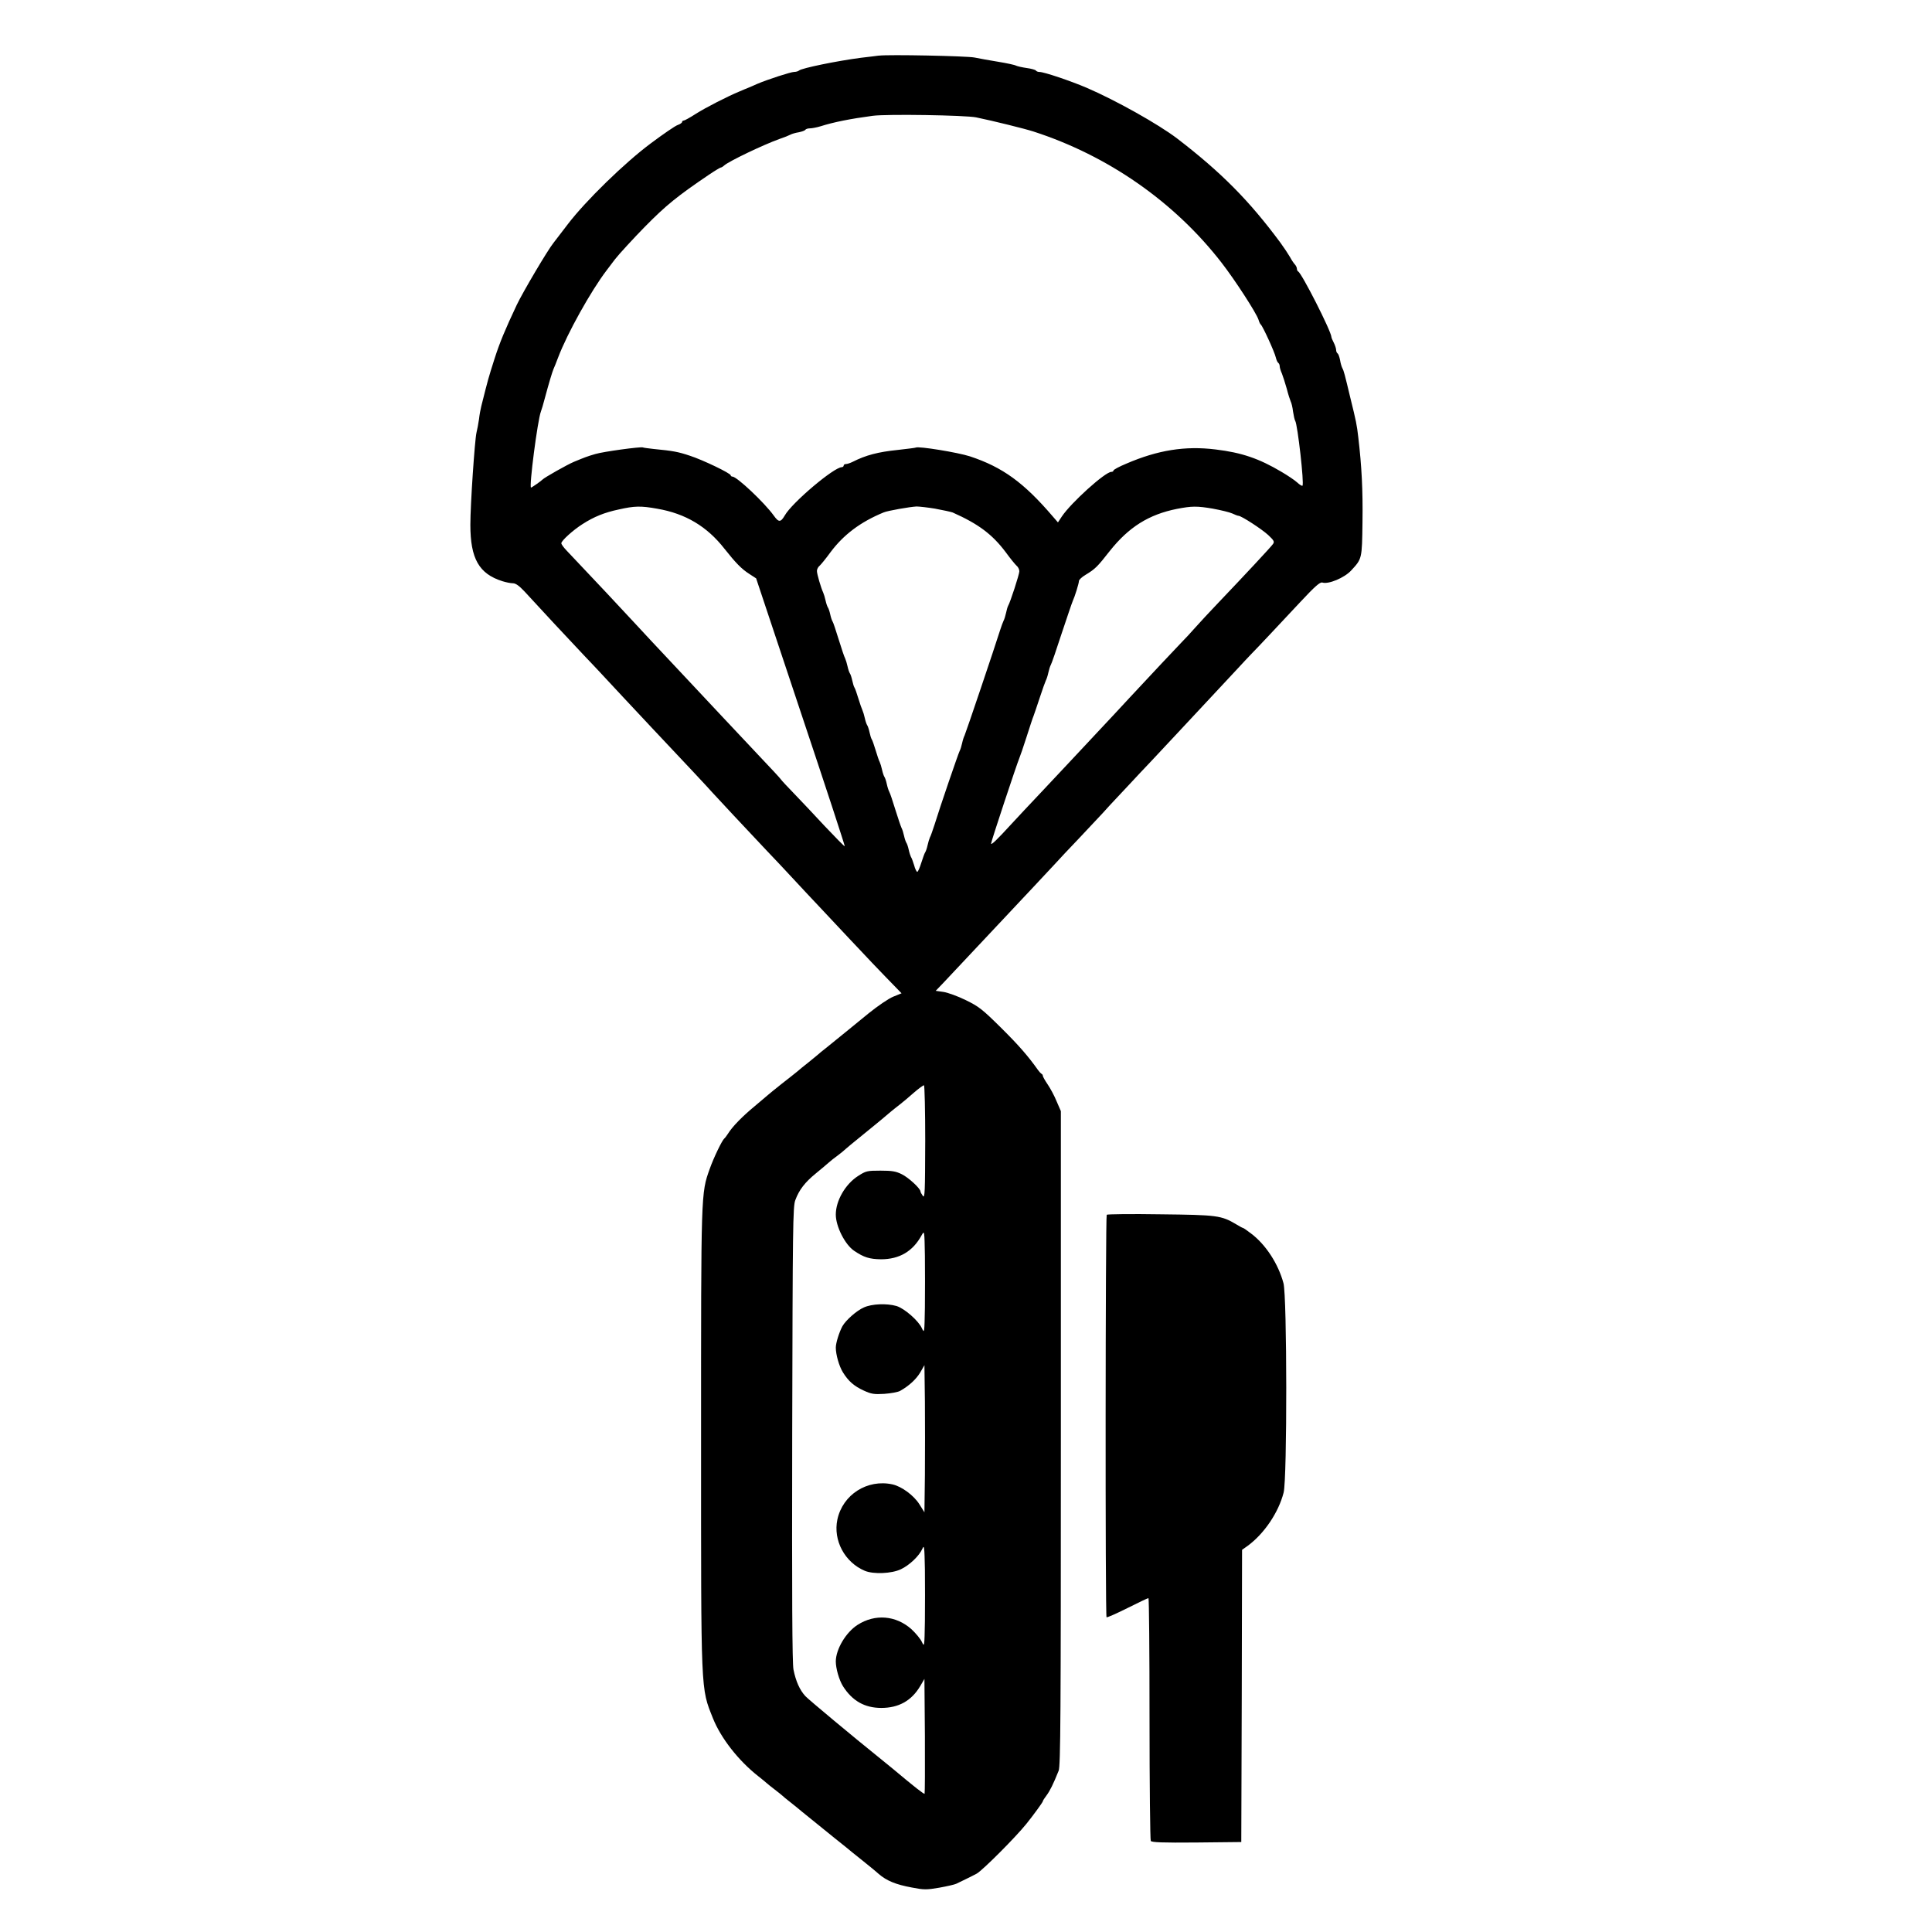
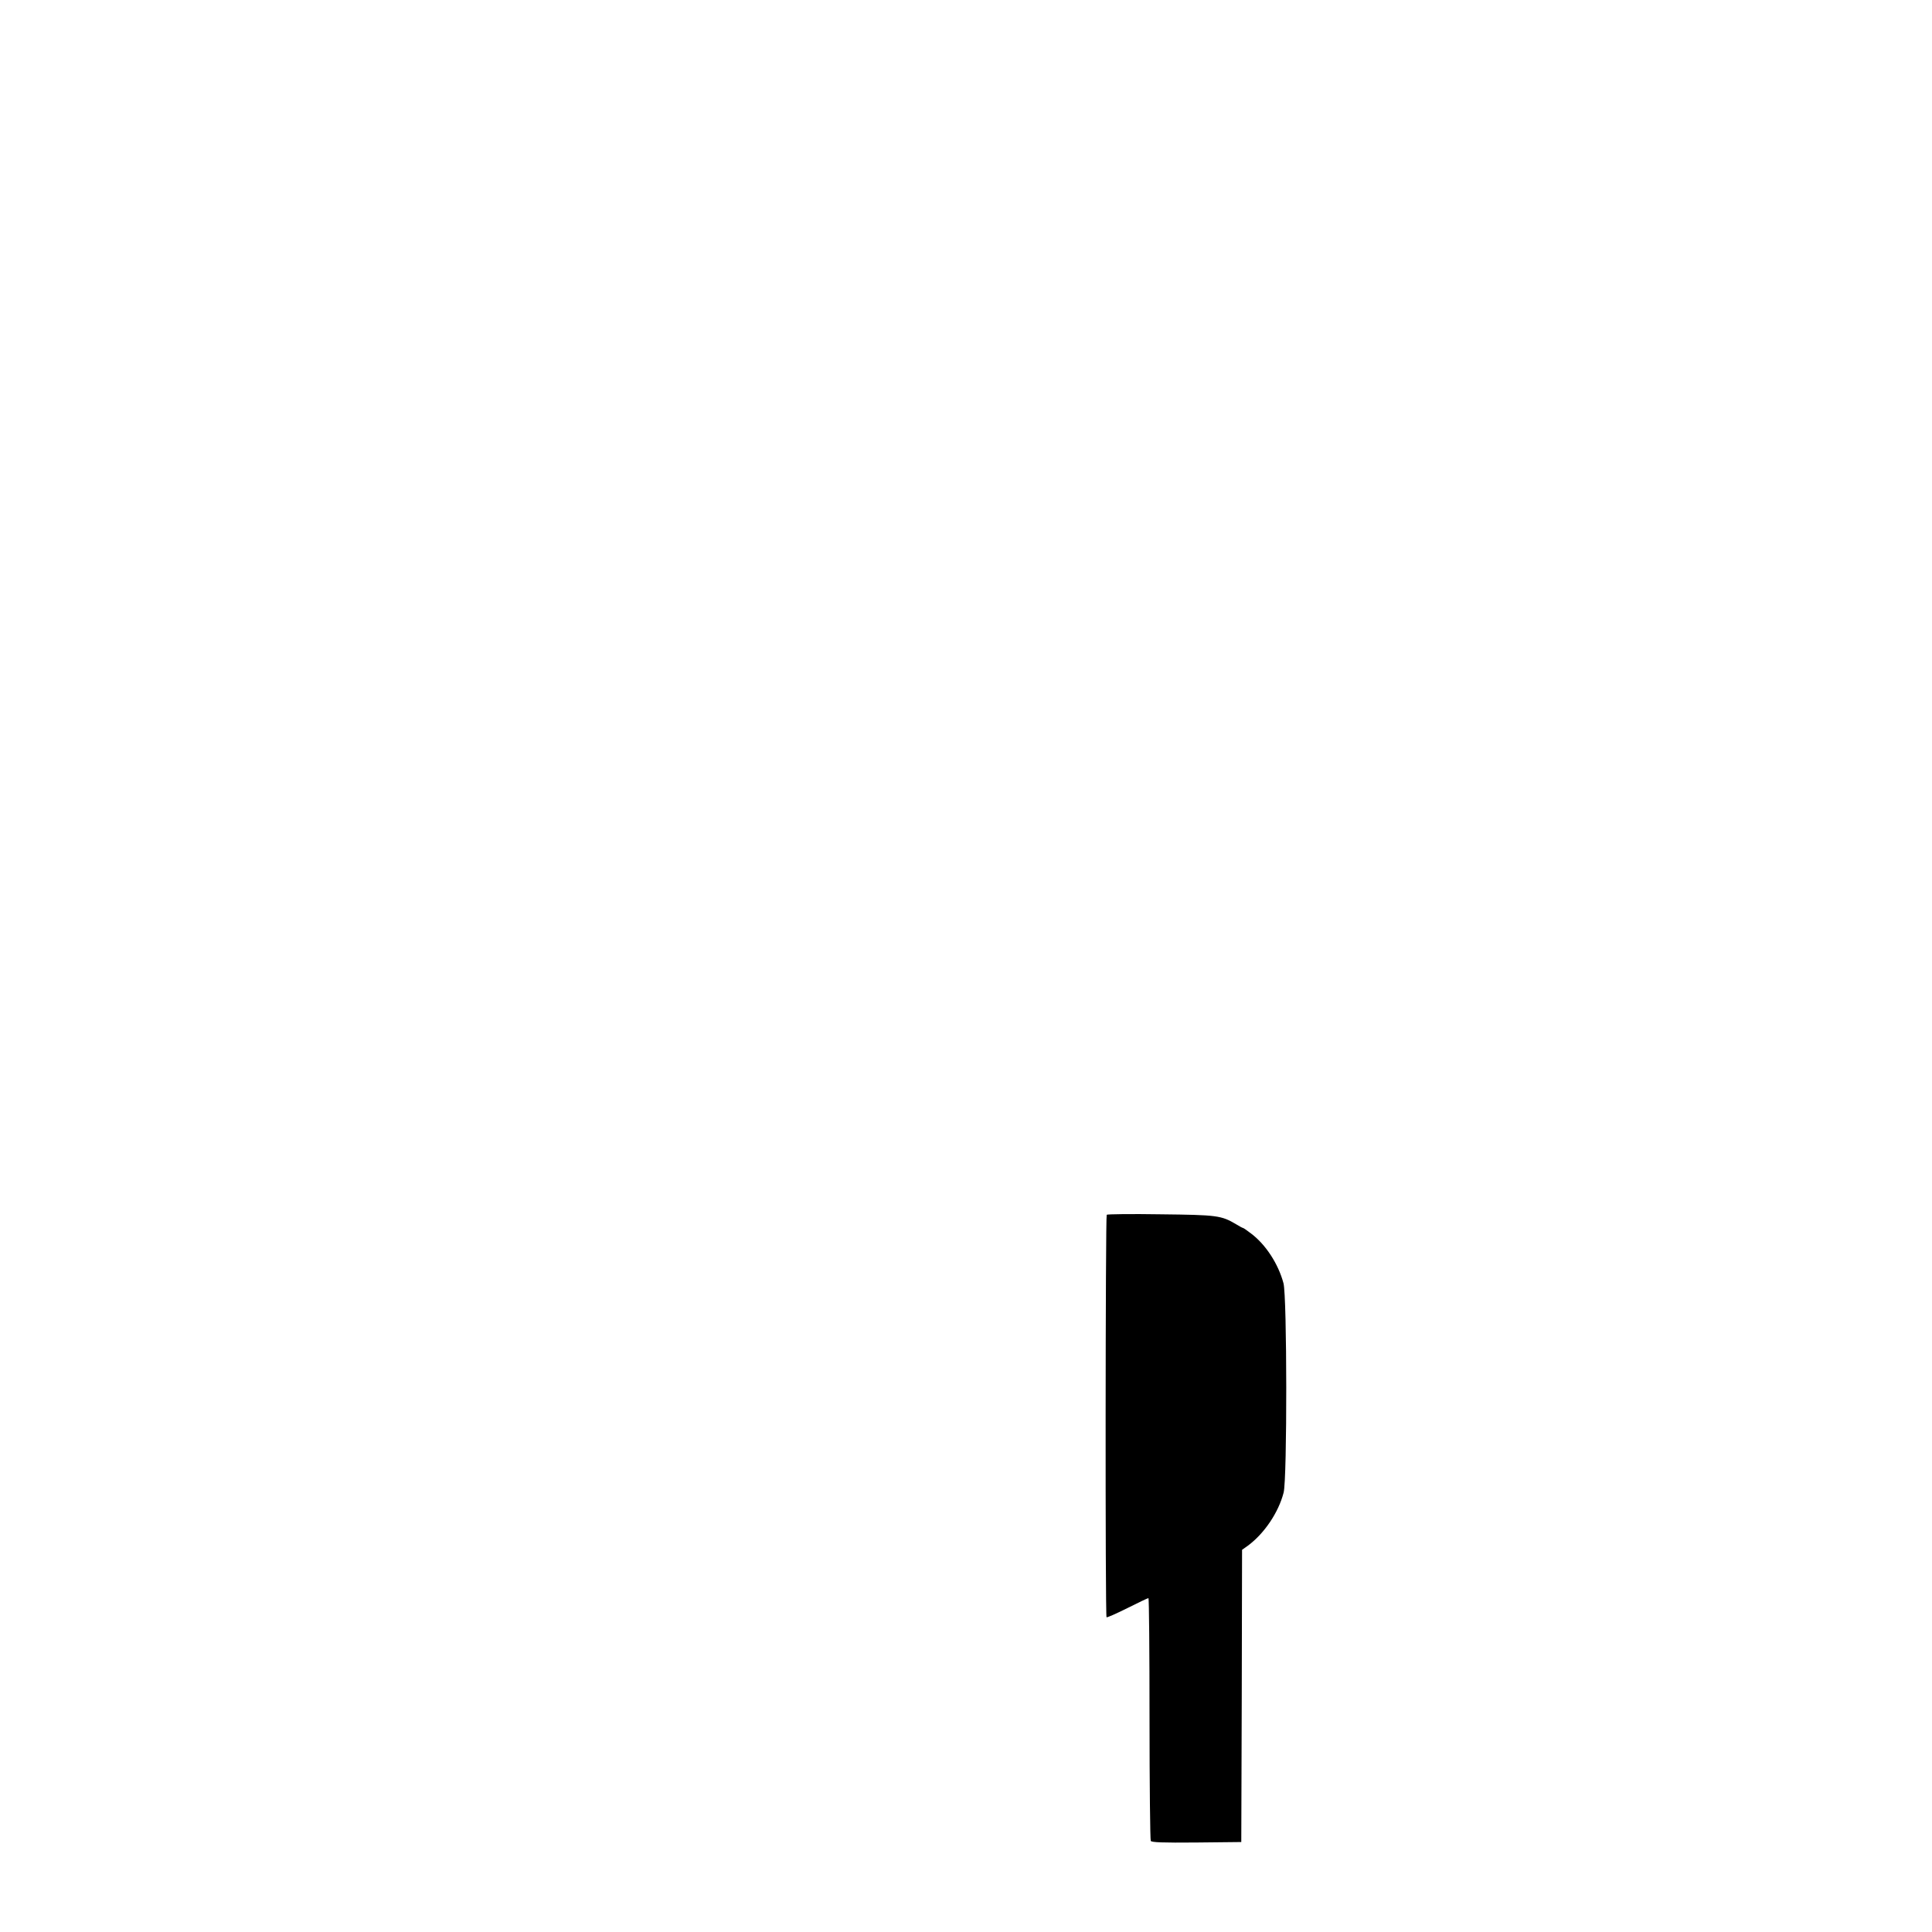
<svg xmlns="http://www.w3.org/2000/svg" fill="#000000" width="800px" height="800px" version="1.1" viewBox="144 144 512 512">
  <g>
-     <path d="m376.93 158.73c-0.664 0.082-2.828 0.375-4.781 0.582-6.359 0.832-15.672 2.742-16.379 3.367-0.25 0.207-0.789 0.375-1.289 0.375-0.871 0-7.023 1.996-9.77 3.16-0.789 0.375-1.914 0.832-2.492 1.082-0.582 0.207-1.578 0.664-2.285 0.957-3.117 1.289-8.98 4.281-11.516 5.902-1.539 0.996-2.992 1.789-3.199 1.789-0.25 0-0.457 0.168-0.457 0.375s-0.5 0.582-1.121 0.789c-0.664 0.207-3.867 2.41-7.148 4.863-6.941 5.156-17.293 15.254-21.988 21.406-1.664 2.16-3.367 4.406-3.824 4.988-1.496 1.828-8.105 13.012-9.727 16.418-3.117 6.609-4.531 10.02-5.902 14.301-1.664 5.238-1.664 5.238-3.492 12.512-0.207 0.789-0.5 2.371-0.625 3.535-0.168 1.121-0.457 2.742-0.664 3.535-0.457 1.953-1.621 19.039-1.621 24.402 0 8.98 2.285 13.012 8.523 14.965 0.914 0.289 2.16 0.539 2.742 0.539 0.75 0 1.664 0.664 3.074 2.16 4.531 4.945 11.887 12.844 15.59 16.754 2.16 2.285 4.156 4.363 4.363 4.613 0.914 0.996 10.602 11.391 14.133 15.133 7.856 8.312 15.008 15.961 15.672 16.754 0.957 1.082 9.52 10.227 14.465 15.465 2.16 2.285 4.156 4.363 4.363 4.613 0.625 0.707 10.352 11.098 14.551 15.547 2.035 2.16 4.738 5.07 6.027 6.402 1.246 1.371 4.199 4.449 6.527 6.859l4.238 4.363-2.246 0.914c-1.207 0.5-4.074 2.453-6.441 4.363-4.156 3.41-8.105 6.609-11.391 9.27-0.914 0.707-1.828 1.453-2.078 1.703-0.25 0.207-1.414 1.164-2.535 2.078-1.164 0.914-2.453 1.953-2.91 2.371-0.457 0.375-2.328 1.871-4.156 3.285-1.828 1.453-3.41 2.742-3.535 2.867s-1.703 1.453-3.535 2.992c-3.367 2.785-5.984 5.445-7.191 7.398-0.375 0.582-0.789 1.121-0.957 1.246-0.582 0.457-2.828 5.113-3.867 8.062-2.328 6.484-2.285 6.109-2.285 71.332 0 68.504-0.125 66.012 3.16 74.281 2.078 5.195 6.734 11.184 11.973 15.297 1.164 0.914 2.16 1.746 2.285 1.871s1.039 0.871 2.078 1.664c1.039 0.789 1.953 1.539 2.078 1.664s1.121 0.996 2.285 1.871c1.121 0.914 2.453 1.953 2.91 2.371 1.539 1.246 6.609 5.363 8.73 7.066 1.164 0.914 2.453 1.953 2.91 2.328 0.457 0.414 2.246 1.828 3.949 3.199 1.703 1.371 3.824 3.074 4.695 3.867 2.121 1.828 4.531 2.828 8.812 3.617 3.199 0.625 3.867 0.625 7.273 0.043 2.078-0.375 4.074-0.832 4.488-1.039 0.375-0.168 1.539-0.75 2.578-1.246 1.039-0.5 2.328-1.164 2.867-1.453 1.621-0.957 10.227-9.562 13.137-13.176 1.746-2.16 4.363-5.738 4.363-5.984 0-0.168 0.457-0.871 0.996-1.578 0.914-1.246 1.746-2.91 3.199-6.527 0.5-1.246 0.582-14.59 0.582-88.125v-86.672l-1.121-2.578c-0.582-1.453-1.664-3.449-2.371-4.488-0.707-1.039-1.289-2.078-1.289-2.285 0-0.168-0.125-0.414-0.289-0.5-0.207-0.082-0.625-0.539-0.957-0.996-2.66-3.742-5.07-6.527-9.809-11.223-4.988-4.945-5.902-5.652-9.395-7.359-2.121-1.039-4.781-1.996-5.902-2.16l-2.035-0.289 2.035-2.121c2.742-2.91 7.898-8.398 14.922-15.879 3.199-3.41 7.234-7.731 8.98-9.562 1.703-1.828 4.156-4.449 5.402-5.777 1.246-1.371 4.117-4.449 6.441-6.859 2.285-2.453 5.195-5.527 6.441-6.859 1.246-1.371 2.703-2.992 3.285-3.574 0.582-0.625 2.246-2.41 3.742-3.992 1.453-1.578 4.074-4.363 5.82-6.195 1.703-1.828 4.449-4.738 6.027-6.441 1.621-1.746 5.527-5.945 8.73-9.352 3.242-3.449 6.859-7.359 8.105-8.688 1.246-1.371 2.867-3.074 3.535-3.781 2.121-2.16 7.648-8.062 13.051-13.844 3.992-4.281 5.32-5.445 5.945-5.277 1.578 0.539 5.859-1.246 7.648-3.199 2.867-3.117 2.867-2.992 2.992-12.805 0.125-8.355-0.207-14.84-1.121-22.57-0.375-3.242-0.539-4.074-2.121-10.477-1.453-6.07-1.703-7.066-2.078-7.731-0.207-0.375-0.5-1.371-0.625-2.203-0.168-0.832-0.457-1.621-0.664-1.746s-0.375-0.539-0.375-0.914-0.289-1.246-0.625-1.914c-0.332-0.625-0.625-1.332-0.625-1.496 0-1.453-7.898-17-8.812-17.375-0.168-0.082-0.332-0.414-0.332-0.707 0-0.332-0.25-0.832-0.5-1.121-0.289-0.289-0.914-1.207-1.332-1.996-0.457-0.789-1.578-2.492-2.492-3.742-8.273-11.184-15.711-18.707-27.477-27.727-4.863-3.699-16.086-10.02-23.902-13.387-4.281-1.828-11.305-4.199-12.512-4.199-0.414 0-0.832-0.168-0.957-0.375-0.168-0.207-1.207-0.5-2.41-0.664-1.207-0.168-2.453-0.457-2.828-0.625-0.332-0.207-2.492-0.664-4.781-1.039-2.285-0.375-5.07-0.871-6.234-1.121-2.035-0.414-22.863-0.832-25.355-0.5zm25.773 16.379c4.449 0.914 12.844 2.992 15.172 3.742 19.785 6.402 37.371 18.664 49.84 34.75 3.492 4.488 9.27 13.387 9.809 15.133 0.168 0.582 0.414 1.121 0.582 1.246 0.539 0.457 3.656 7.273 3.992 8.73 0.168 0.707 0.457 1.332 0.664 1.453 0.207 0.168 0.375 0.539 0.375 0.914 0 0.332 0.25 1.207 0.582 1.914 0.289 0.75 0.871 2.535 1.289 4.031 0.375 1.496 0.871 2.992 1.039 3.367 0.207 0.375 0.5 1.578 0.625 2.703 0.168 1.121 0.414 2.203 0.582 2.453 0.625 1.039 2.41 16.711 1.914 17.168-0.125 0.125-0.75-0.25-1.371-0.832-0.625-0.582-2.535-1.871-4.238-2.867-5.902-3.492-10.477-5.07-17.418-5.902-8.062-0.996-15.297 0.168-23.609 3.742-1.914 0.789-3.449 1.621-3.449 1.828s-0.25 0.375-0.582 0.375c-1.621 0-10.641 8.148-13.094 11.805l-1.039 1.578-1.371-1.578c-7.648-8.938-13.262-13.051-21.949-15.922-3.199-1.039-13.633-2.742-14.34-2.328-0.125 0.082-2.246 0.332-4.781 0.625-5.238 0.539-8.438 1.371-11.973 3.16-0.664 0.332-1.453 0.582-1.789 0.582-0.332 0-0.582 0.168-0.582 0.414 0 0.207-0.25 0.414-0.5 0.414-2.078 0-13.176 9.395-15.09 12.762-1.121 1.914-1.621 1.914-2.953 0.043-2.453-3.41-9.77-10.309-10.934-10.309-0.25 0-0.457-0.168-0.457-0.332 0-0.539-7.359-4.074-10.809-5.195-3.117-1.039-4.406-1.289-9.562-1.789-1.496-0.168-2.785-0.332-2.91-0.414-0.5-0.25-10.559 1.121-12.594 1.746-2.246 0.664-2.578 0.789-5.695 2.078-1.703 0.707-7.816 4.156-8.312 4.695-0.289 0.332-2.828 2.121-3.035 2.121-0.582 0 1.746-17.957 2.617-20.16 0.168-0.457 0.664-2.035 1.039-3.535 1.121-4.156 1.914-6.777 2.285-7.691 0.207-0.457 0.789-1.871 1.246-3.117 2.41-6.359 8.688-17.625 12.844-23.07 1.039-1.371 2.035-2.703 2.203-2.91 0.914-1.207 5.113-5.777 8.023-8.73 5.527-5.613 8.562-8.062 16.918-13.719 1.539-1.039 2.953-1.871 3.074-1.871 0.168 0 0.625-0.25 0.957-0.582 1.371-1.164 10.309-5.445 14.59-6.984 1.246-0.414 2.578-0.957 2.953-1.164 0.375-0.207 1.371-0.5 2.203-0.625 0.832-0.168 1.621-0.457 1.746-0.664s0.664-0.375 1.207-0.375c0.539 0 1.828-0.25 2.785-0.539 3.535-1.121 7.941-1.996 13.844-2.785 3.699-0.5 24.484-0.168 27.434 0.414zm-84.508 103.71c7.481 1.289 13.176 4.695 17.793 10.602 3.035 3.824 4.531 5.363 6.609 6.691l1.789 1.164 11.805 35.418c6.527 19.496 11.766 35.5 11.68 35.582-0.082 0.082-2.492-2.371-5.32-5.363-2.828-3.035-6.527-6.984-8.23-8.73-1.703-1.746-3.199-3.367-3.324-3.574-0.125-0.25-2.867-3.199-6.07-6.566-3.199-3.41-7.316-7.773-9.145-9.727s-6.027-6.441-9.352-9.977c-9.895-10.559-12.18-12.969-14.34-15.34-2.828-3.074-10.934-11.723-17.957-19.121-0.75-0.789-1.371-1.621-1.371-1.914 0-0.664 3.117-3.492 5.613-5.07 3.035-1.953 5.82-3.074 9.562-3.867 4.199-0.957 5.902-0.996 10.266-0.207zm73.699 0c2.078 0.375 4.117 0.832 4.574 0.996 6.898 3.074 10.516 5.82 14.051 10.516 1.207 1.664 2.535 3.285 2.91 3.617 0.375 0.289 0.707 0.957 0.707 1.453 0 0.789-2.41 8.23-2.992 9.188-0.125 0.207-0.375 1.082-0.539 1.871-0.168 0.789-0.457 1.703-0.664 2.078-0.168 0.332-0.582 1.453-0.914 2.492-1.371 4.406-9.102 27.27-9.395 27.852-0.207 0.375-0.5 1.289-0.664 2.078-0.168 0.789-0.457 1.703-0.664 2.078-0.332 0.625-5.156 14.672-6.652 19.539-0.5 1.496-0.996 2.992-1.207 3.324-0.168 0.375-0.457 1.289-0.625 2.078-0.168 0.789-0.457 1.621-0.625 1.871-0.168 0.207-0.625 1.496-1.039 2.785-0.414 1.332-0.871 2.41-1.082 2.41-0.168 0-0.582-0.789-0.832-1.789-0.289-0.957-0.664-1.953-0.832-2.16-0.125-0.25-0.414-1.082-0.582-1.871s-0.457-1.664-0.625-1.871c-0.168-0.25-0.457-1.082-0.625-1.871-0.168-0.789-0.457-1.703-0.664-2.078-0.168-0.332-0.914-2.492-1.621-4.781-0.707-2.285-1.414-4.449-1.621-4.781-0.207-0.375-0.5-1.289-0.664-2.078-0.168-0.789-0.457-1.664-0.625-1.871-0.168-0.25-0.457-1.082-0.625-1.871-0.168-0.789-0.457-1.703-0.625-2.078-0.207-0.332-0.664-1.746-1.082-3.117-0.414-1.371-0.871-2.703-1.039-2.91-0.168-0.25-0.414-1.082-0.582-1.871-0.168-0.789-0.457-1.664-0.625-1.871-0.168-0.25-0.457-1.082-0.625-1.871-0.168-0.789-0.457-1.703-0.625-2.078-0.168-0.332-0.664-1.746-1.082-3.117-0.414-1.371-0.871-2.703-1.039-2.91-0.168-0.25-0.414-1.082-0.582-1.871-0.168-0.789-0.457-1.664-0.625-1.871-0.168-0.25-0.457-1.082-0.625-1.871-0.168-0.789-0.457-1.703-0.625-2.078-0.207-0.332-0.957-2.578-1.703-4.988-0.75-2.41-1.453-4.574-1.621-4.781-0.168-0.25-0.457-1.082-0.625-1.871-0.168-0.789-0.457-1.664-0.625-1.871-0.168-0.25-0.457-1.082-0.625-1.871-0.168-0.789-0.457-1.703-0.625-2.078-0.582-1.246-1.664-4.906-1.664-5.738 0-0.457 0.332-1.082 0.707-1.371 0.375-0.332 1.703-1.953 2.91-3.617 3.449-4.613 7.898-7.981 14.051-10.516 1.039-0.457 7.023-1.496 8.73-1.578 0.707 0 2.953 0.25 4.988 0.582zm73.617 0c2.035 0.375 4.281 0.914 5.031 1.246 0.707 0.332 1.453 0.625 1.664 0.625 0.75 0 6.195 3.535 7.898 5.113 1.496 1.414 1.703 1.746 1.246 2.371-0.5 0.75-7.566 8.312-14.465 15.547-2.203 2.328-4.945 5.238-6.07 6.527-1.164 1.332-2.828 3.117-3.699 3.992-1.496 1.539-7.691 8.148-13.926 14.84-1.453 1.578-3.117 3.367-3.699 3.992-1.953 2.078-12.262 13.094-12.68 13.551-0.207 0.25-3.117 3.324-6.441 6.859-3.324 3.535-6.984 7.398-8.105 8.645-4.074 4.449-5.613 5.945-5.613 5.402 0-0.5 6.777-20.949 7.481-22.613 0.207-0.457 1.082-2.992 1.914-5.613 0.832-2.617 1.664-5.156 1.871-5.613 0.168-0.457 0.914-2.617 1.621-4.781 0.707-2.16 1.453-4.238 1.621-4.574 0.207-0.375 0.5-1.289 0.664-2.078 0.168-0.789 0.457-1.703 0.664-2.078 0.207-0.332 1.496-4.074 2.867-8.312 1.414-4.238 2.703-8.062 2.91-8.523 0.625-1.371 1.664-4.781 1.664-5.363 0-0.332 0.789-1.082 1.789-1.664 2.535-1.539 3.117-2.121 6.402-6.32 5.031-6.32 10.309-9.645 17.793-11.141 3.906-0.75 5.277-0.789 9.602-0.043zm-76.32 167.81c-0.043 13.344-0.082 15.008-0.625 14.301-0.332-0.457-0.625-0.996-0.625-1.164 0-0.789-3.16-3.699-4.945-4.574-1.578-0.789-2.617-0.957-5.652-0.957-3.574 0-3.867 0.082-5.945 1.414-3.367 2.16-5.902 6.527-5.902 10.227 0 3.16 2.453 7.981 4.863 9.602 2.578 1.746 4.074 2.203 7.109 2.246 4.863 0 8.438-2.078 10.766-6.359 0.75-1.332 0.75-1.289 0.871 5.402 0.043 3.699 0.043 9.852 0 13.719-0.125 6.777-0.125 6.941-0.789 5.527-0.914-2.035-4.656-5.277-6.734-5.902-2.617-0.75-6.527-0.582-8.645 0.375-1.914 0.832-4.781 3.367-5.695 4.988-0.832 1.539-1.746 4.406-1.746 5.652 0 1.871 0.871 4.945 1.914 6.609 1.453 2.328 2.953 3.617 5.488 4.781 1.996 0.914 2.742 1.039 5.445 0.871 1.746-0.125 3.617-0.457 4.199-0.789 2.371-1.332 4.238-3.074 5.32-4.863l1.121-1.953 0.125 9.645c0.043 5.277 0.043 14.051 0 19.496l-0.125 9.852-1.332-2.121c-1.453-2.328-4.695-4.738-7.148-5.277-6.652-1.453-13.176 2.703-14.59 9.312-1.164 5.527 1.953 11.348 7.273 13.594 2.328 0.957 7.109 0.75 9.562-0.414 2.285-1.082 4.863-3.535 5.695-5.445 0.5-1.121 0.539-0.5 0.664 5.488 0.043 3.699 0.043 9.852 0 13.719-0.125 6.777-0.125 6.941-0.789 5.527-0.375-0.832-1.621-2.328-2.785-3.41-4.117-3.656-9.645-4.117-14.301-1.121-3.074 1.996-5.695 6.402-5.738 9.645 0 1.871 0.871 4.945 1.914 6.609 2.453 3.867 5.738 5.738 10.145 5.738 4.613 0 8.023-1.914 10.309-5.777l1.121-1.914 0.125 15.133c0.043 8.312 0 15.215-0.082 15.297-0.168 0.168-2.66-1.789-8.312-6.527-0.957-0.789-2.578-2.121-3.574-2.91-6.984-5.613-18.707-15.379-19.703-16.418-1.496-1.621-2.535-3.949-3.16-7.066-0.332-1.789-0.414-19.078-0.332-62.559 0.125-54.664 0.168-60.234 0.832-61.855 0.996-2.703 2.578-4.738 5.445-7.066 1.414-1.164 2.953-2.453 3.41-2.867 0.457-0.414 1.496-1.246 2.371-1.871 0.832-0.625 1.746-1.371 2.078-1.703 0.289-0.289 2.035-1.703 3.867-3.199 1.828-1.496 3.535-2.867 3.824-3.117 0.25-0.207 1.121-0.914 1.871-1.539s1.828-1.539 2.41-2.035c0.582-0.457 1.664-1.371 2.453-1.953 0.789-0.625 2.453-1.996 3.699-3.117 1.246-1.082 2.453-1.953 2.66-1.953 0.168 0 0.332 6.777 0.332 15.047z" />
    <path d="m437.29 465.93c-0.332 0.332-0.414 106.33-0.043 106.66 0.125 0.125 2.578-0.957 5.488-2.41 2.91-1.453 5.402-2.66 5.613-2.66 0.168 0 0.289 14.34 0.289 31.883 0 17.582 0.168 32.176 0.332 32.465 0.289 0.375 2.992 0.5 12.18 0.414l11.805-0.125 0.125-38.699 0.082-38.742 1.578-1.121c4.324-3.199 8.105-8.812 9.438-14.051 0.957-3.656 0.914-52.086-0.043-55.492-1.371-5.113-4.695-10.227-8.562-13.137-1.082-0.832-2.035-1.496-2.16-1.496s-0.914-0.414-1.789-0.957c-3.992-2.371-5.07-2.492-20.078-2.66-7.648-0.125-14.09-0.043-14.258 0.125z" />
  </g>
</svg>